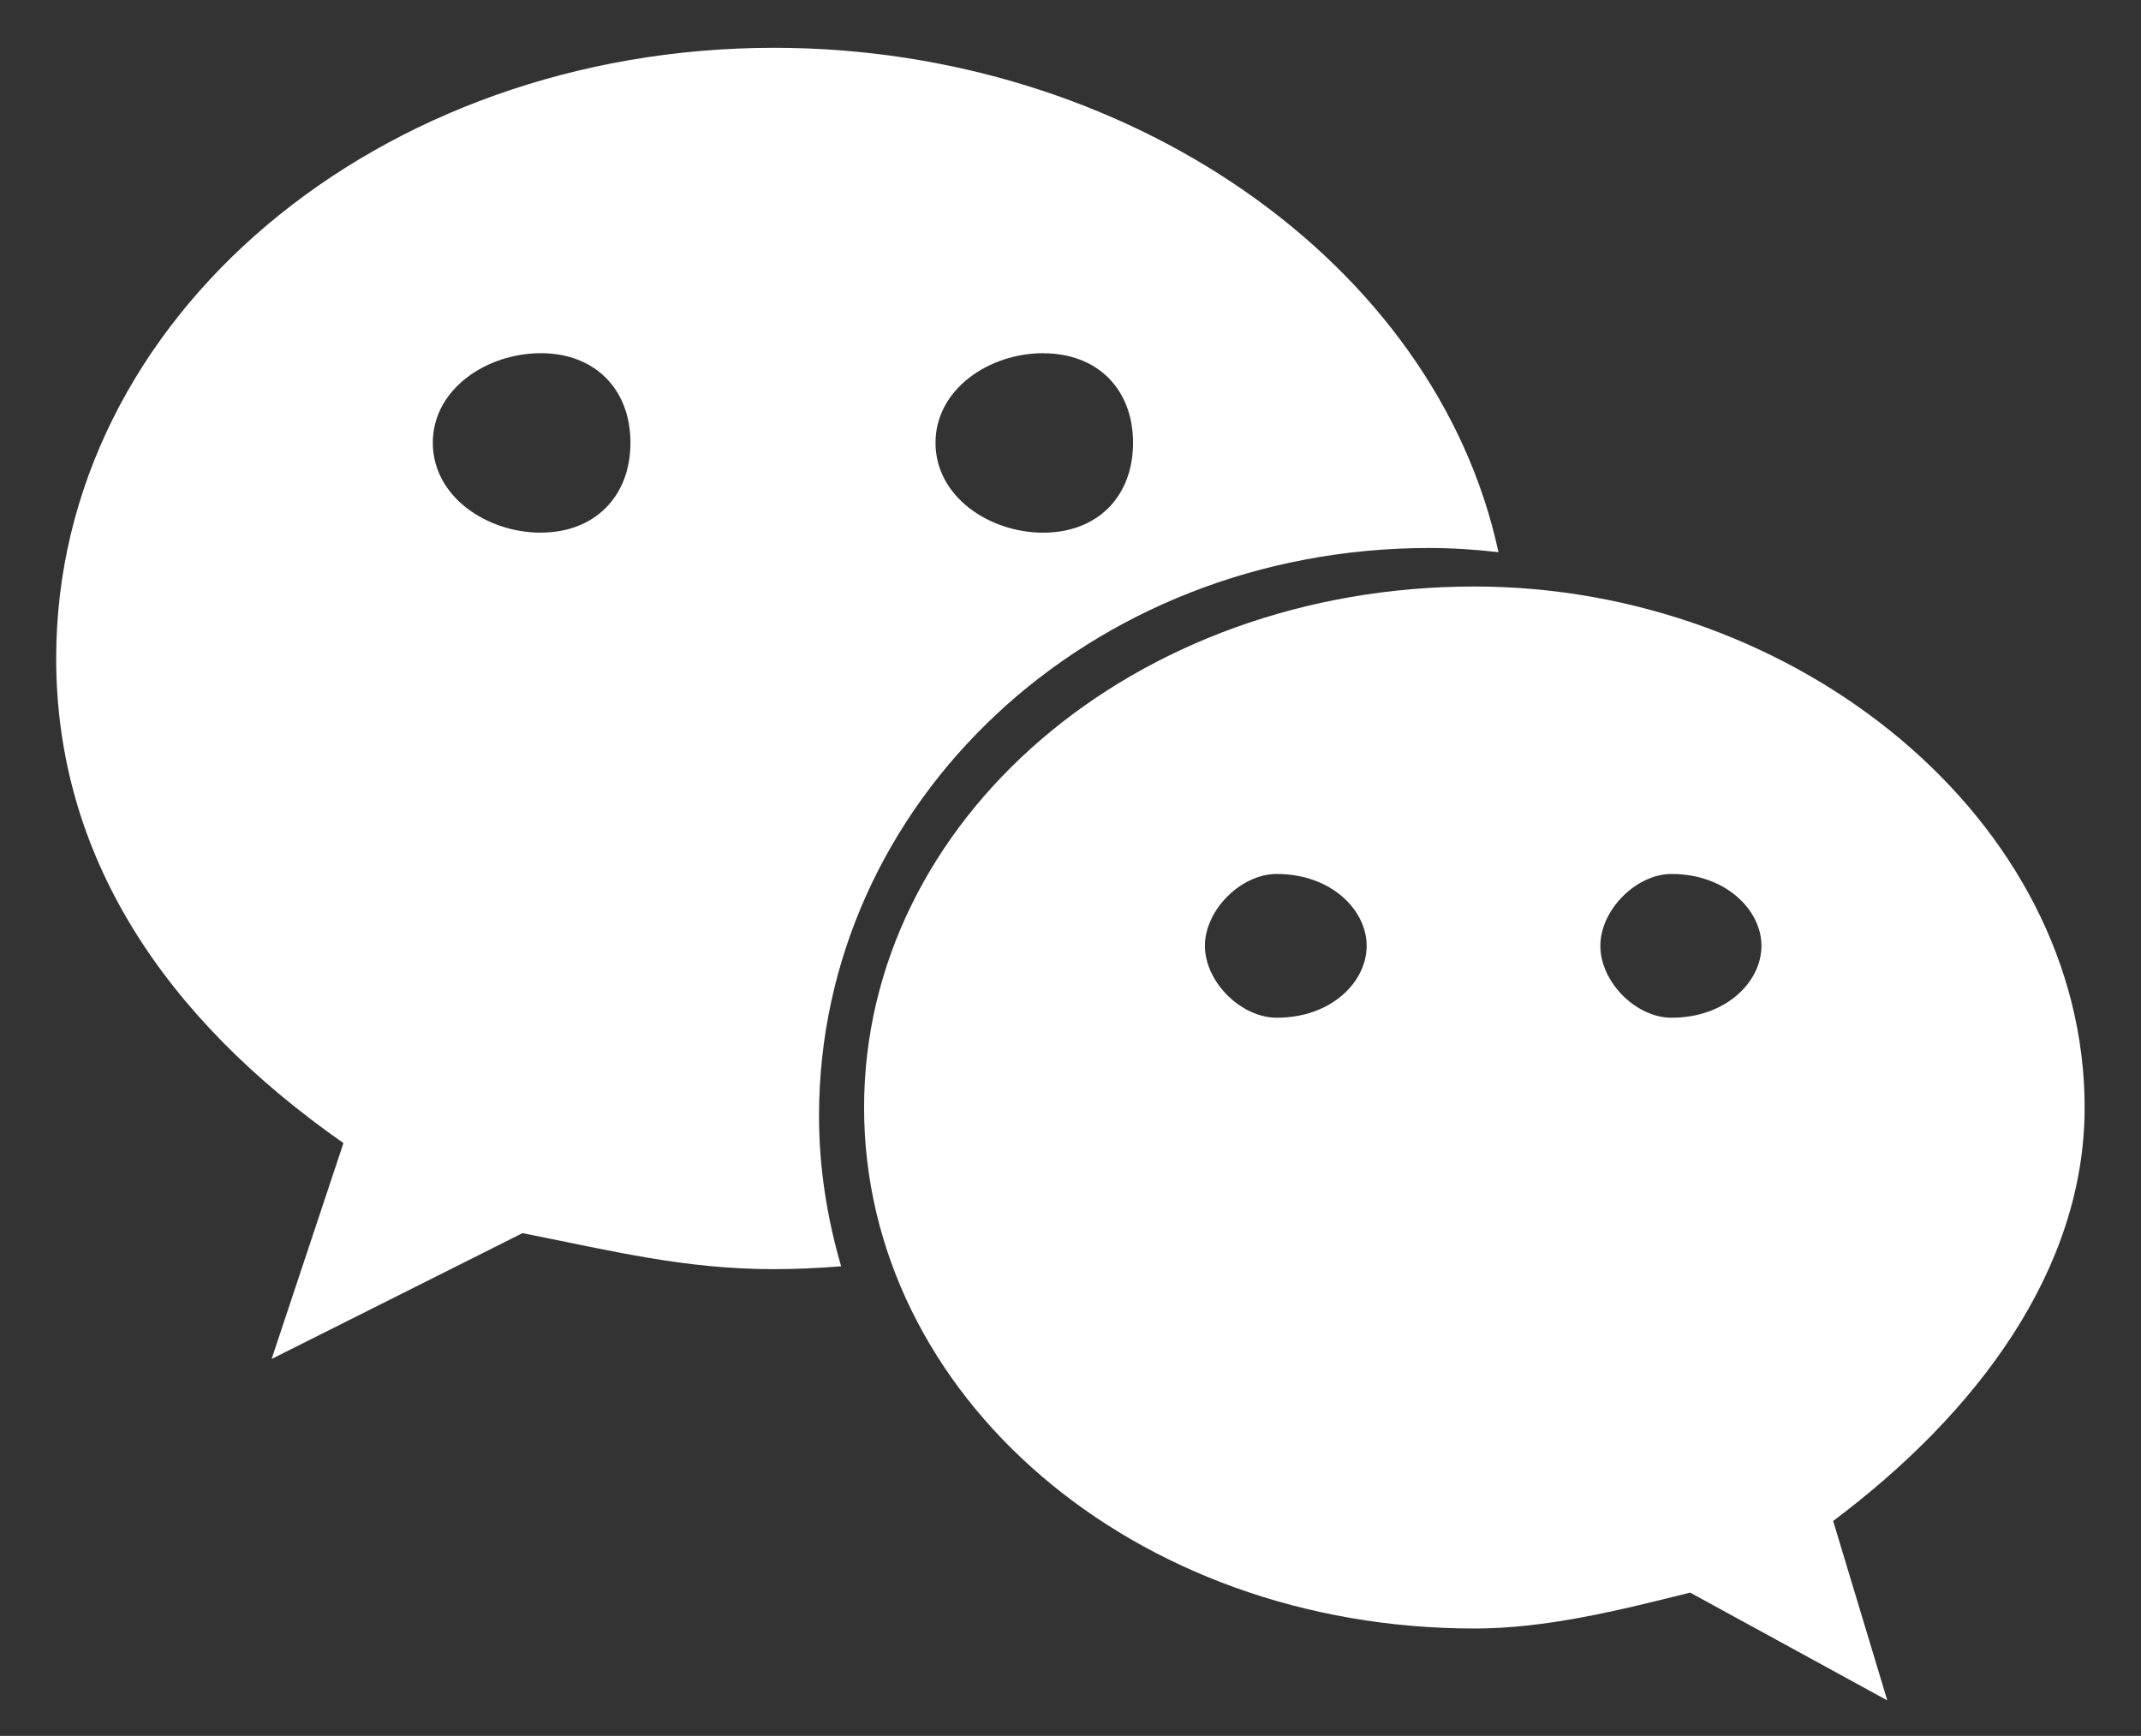
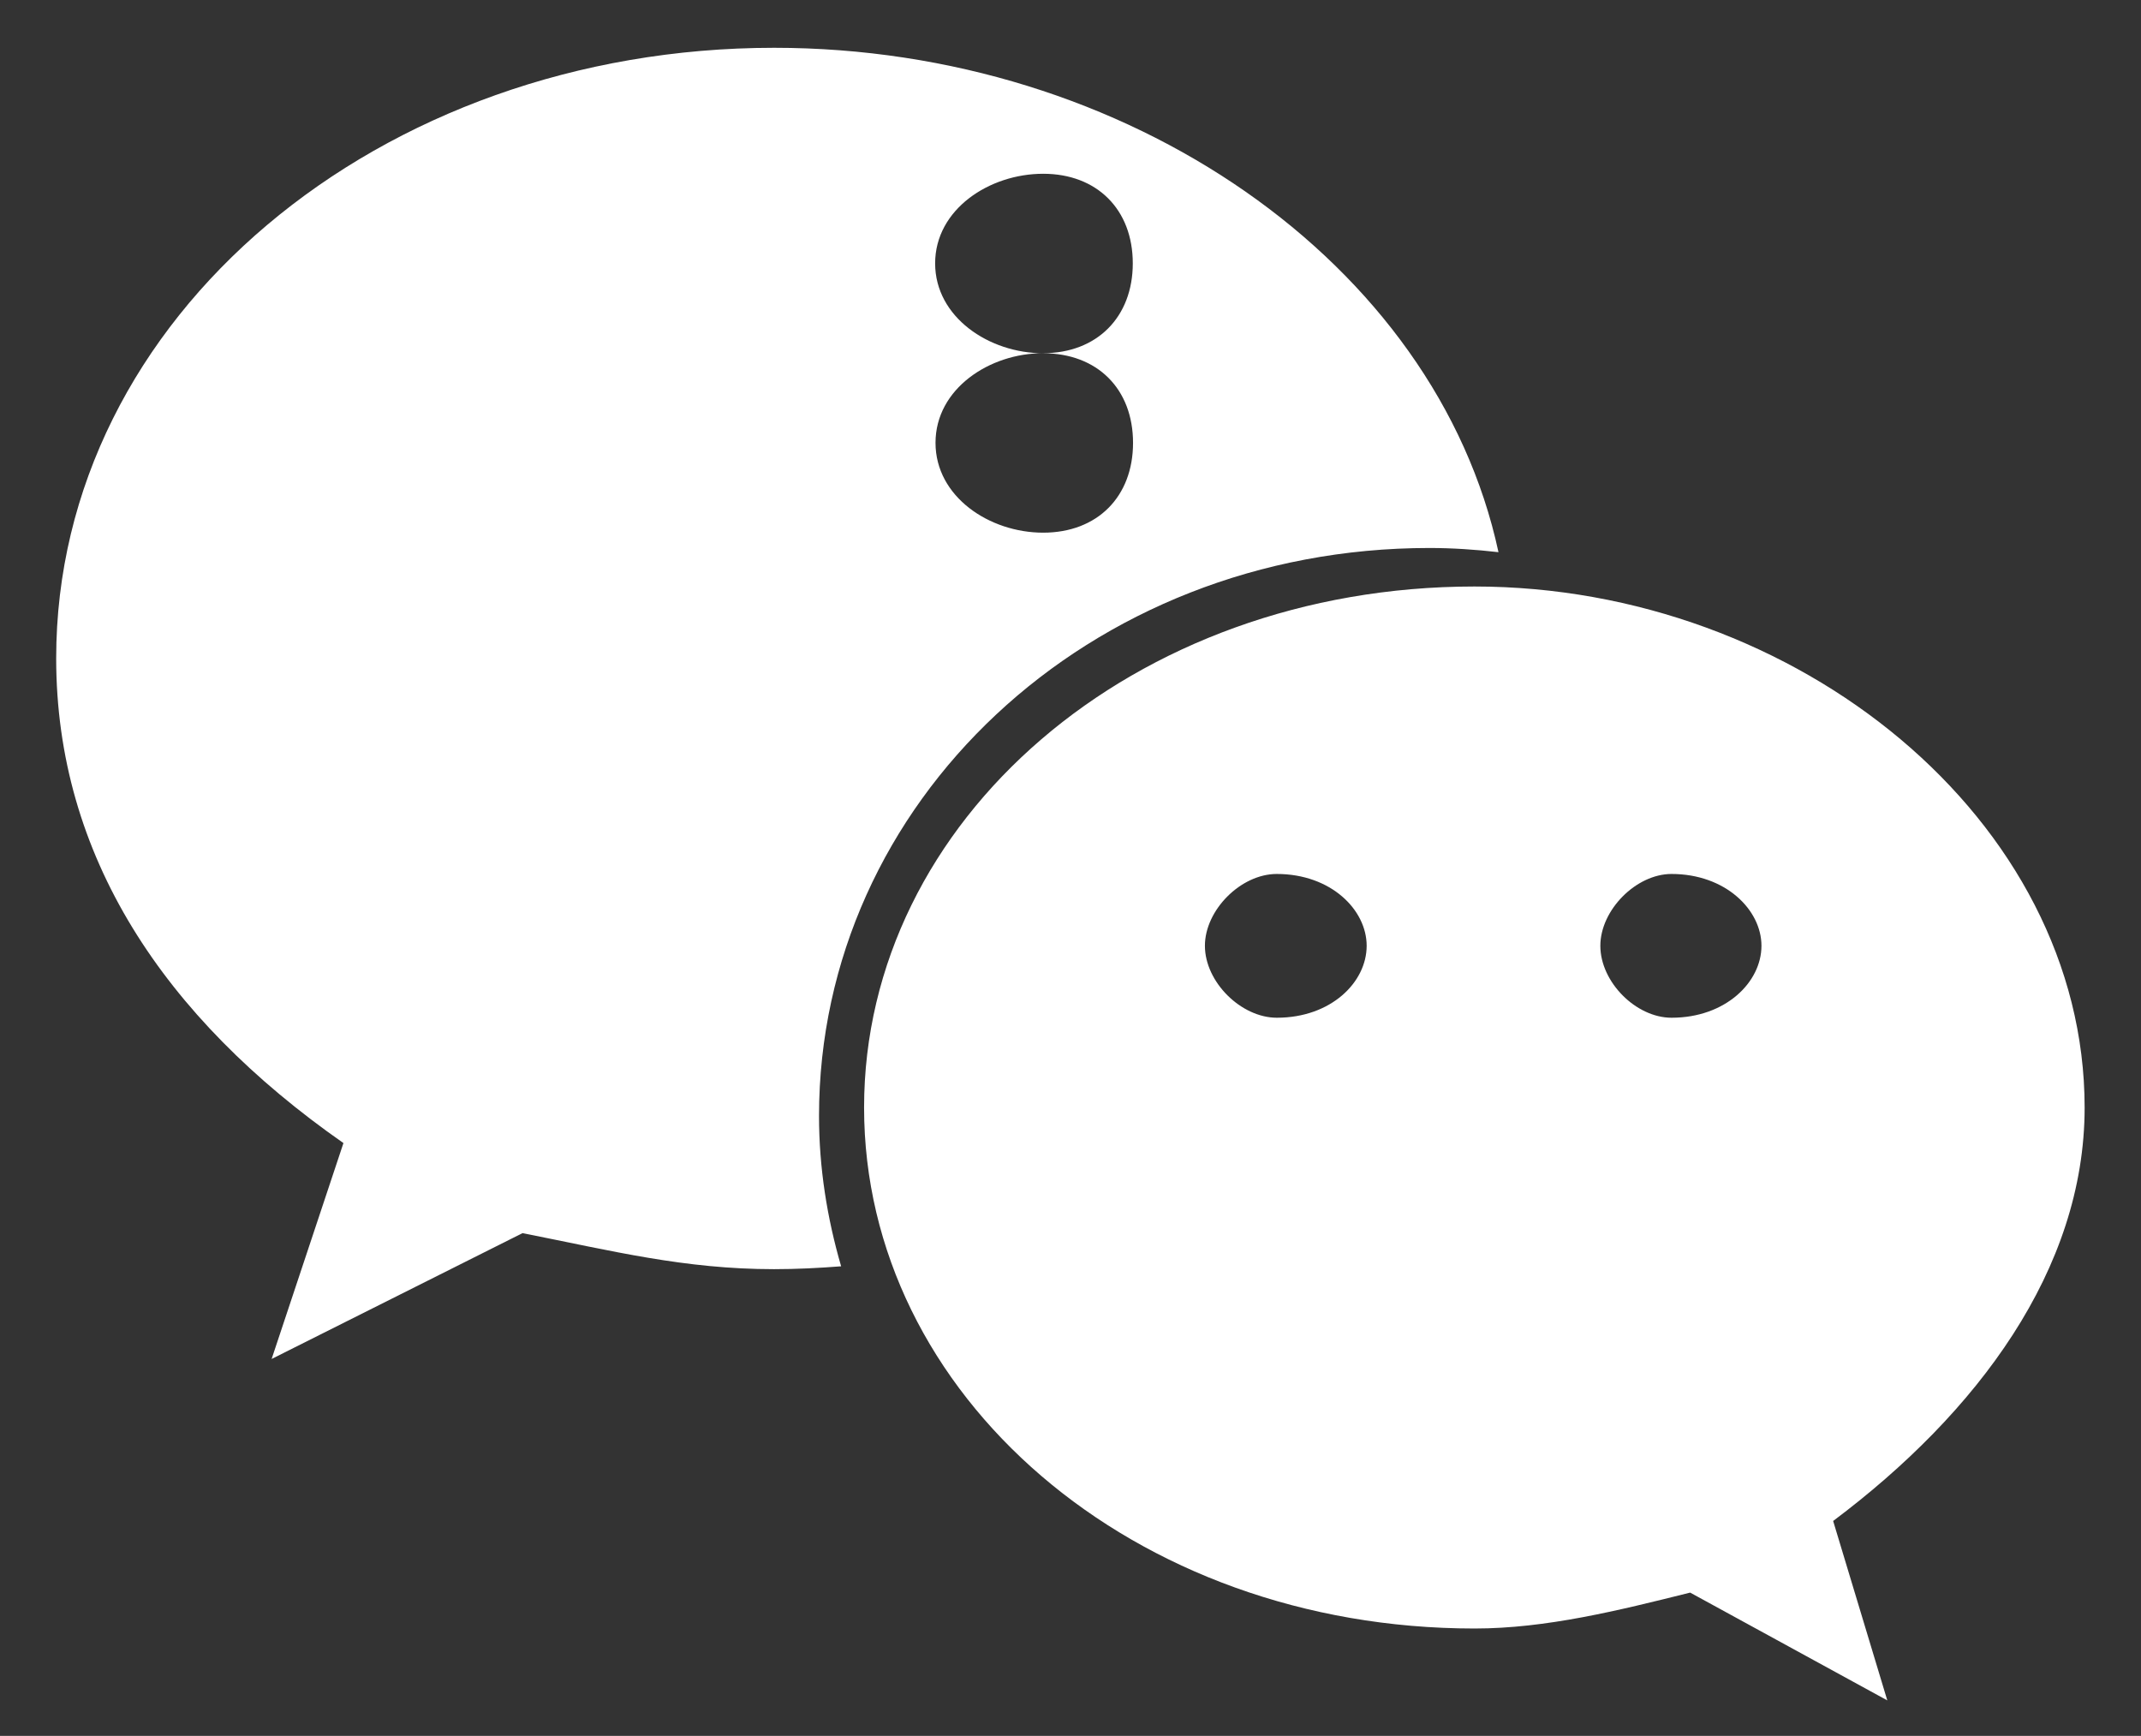
<svg xmlns="http://www.w3.org/2000/svg" width="33.688" height="27.312" viewBox="133.406 136.062 33.688 27.312" enable-background="new 133.406 136.062 33.688 27.312">
  <rect x="133.406" y="136.062" width="33.688" height="27.312" fill="#333333" stroke="none" />
  <g fill="#fff">
-     <path d="M155.896 144.684c.365 0 .73.025 1.088.066-.98-4.553-5.844-7.936-11.397-7.936-6.21 0-11.297 4.23-11.297 9.606 0 3.104 1.69 5.65 4.52 7.627l-1.13 3.397 3.948-1.98c1.414.28 2.547.567 3.957.567.354 0 .707-.018 1.056-.045-.22-.756-.348-1.547-.348-2.366 0-4.932 4.237-8.936 9.604-8.936zm-6.076-3.064c.853 0 1.414.562 1.414 1.41s-.562 1.413-1.414 1.413c-.846 0-1.694-.565-1.694-1.414 0-.85.85-1.41 1.694-1.41zm-7.904 2.823c-.85 0-1.7-.567-1.7-1.414 0-.85.853-1.41 1.7-1.41s1.41.562 1.41 1.41c0 .845-.564 1.413-1.41 1.413zM166.207 153.488c0-4.518-4.52-8.198-9.6-8.198-5.374 0-9.605 3.683-9.605 8.198 0 4.523 4.23 8.197 9.606 8.197 1.125 0 2.263-.283 3.392-.565l3.102 1.696-.852-2.823c2.268-1.7 3.957-3.957 3.957-6.505zm-12.71-1.413c-.563 0-1.132-.562-1.132-1.132 0-.562.565-1.13 1.13-1.13.855 0 1.415.565 1.415 1.13 0 .573-.56 1.132-1.414 1.132zm6.21 0c-.56 0-1.12-.562-1.12-1.132 0-.562.562-1.13 1.12-1.13.85 0 1.415.565 1.415 1.13 0 .573-.565 1.132-1.414 1.132z" />
+     <path d="M155.896 144.684c.365 0 .73.025 1.088.066-.98-4.553-5.844-7.936-11.397-7.936-6.21 0-11.297 4.23-11.297 9.606 0 3.104 1.69 5.65 4.52 7.627l-1.13 3.397 3.948-1.98c1.414.28 2.547.567 3.957.567.354 0 .707-.018 1.056-.045-.22-.756-.348-1.547-.348-2.366 0-4.932 4.237-8.936 9.604-8.936zm-6.076-3.064c.853 0 1.414.562 1.414 1.41s-.562 1.413-1.414 1.413c-.846 0-1.694-.565-1.694-1.414 0-.85.85-1.41 1.694-1.41zc-.85 0-1.7-.567-1.7-1.414 0-.85.853-1.41 1.7-1.41s1.41.562 1.41 1.41c0 .845-.564 1.413-1.41 1.413zM166.207 153.488c0-4.518-4.52-8.198-9.6-8.198-5.374 0-9.605 3.683-9.605 8.198 0 4.523 4.23 8.197 9.606 8.197 1.125 0 2.263-.283 3.392-.565l3.102 1.696-.852-2.823c2.268-1.7 3.957-3.957 3.957-6.505zm-12.71-1.413c-.563 0-1.132-.562-1.132-1.132 0-.562.565-1.13 1.13-1.13.855 0 1.415.565 1.415 1.13 0 .573-.56 1.132-1.414 1.132zm6.21 0c-.56 0-1.12-.562-1.12-1.132 0-.562.562-1.13 1.12-1.13.85 0 1.415.565 1.415 1.13 0 .573-.565 1.132-1.414 1.132z" />
  </g>
</svg>